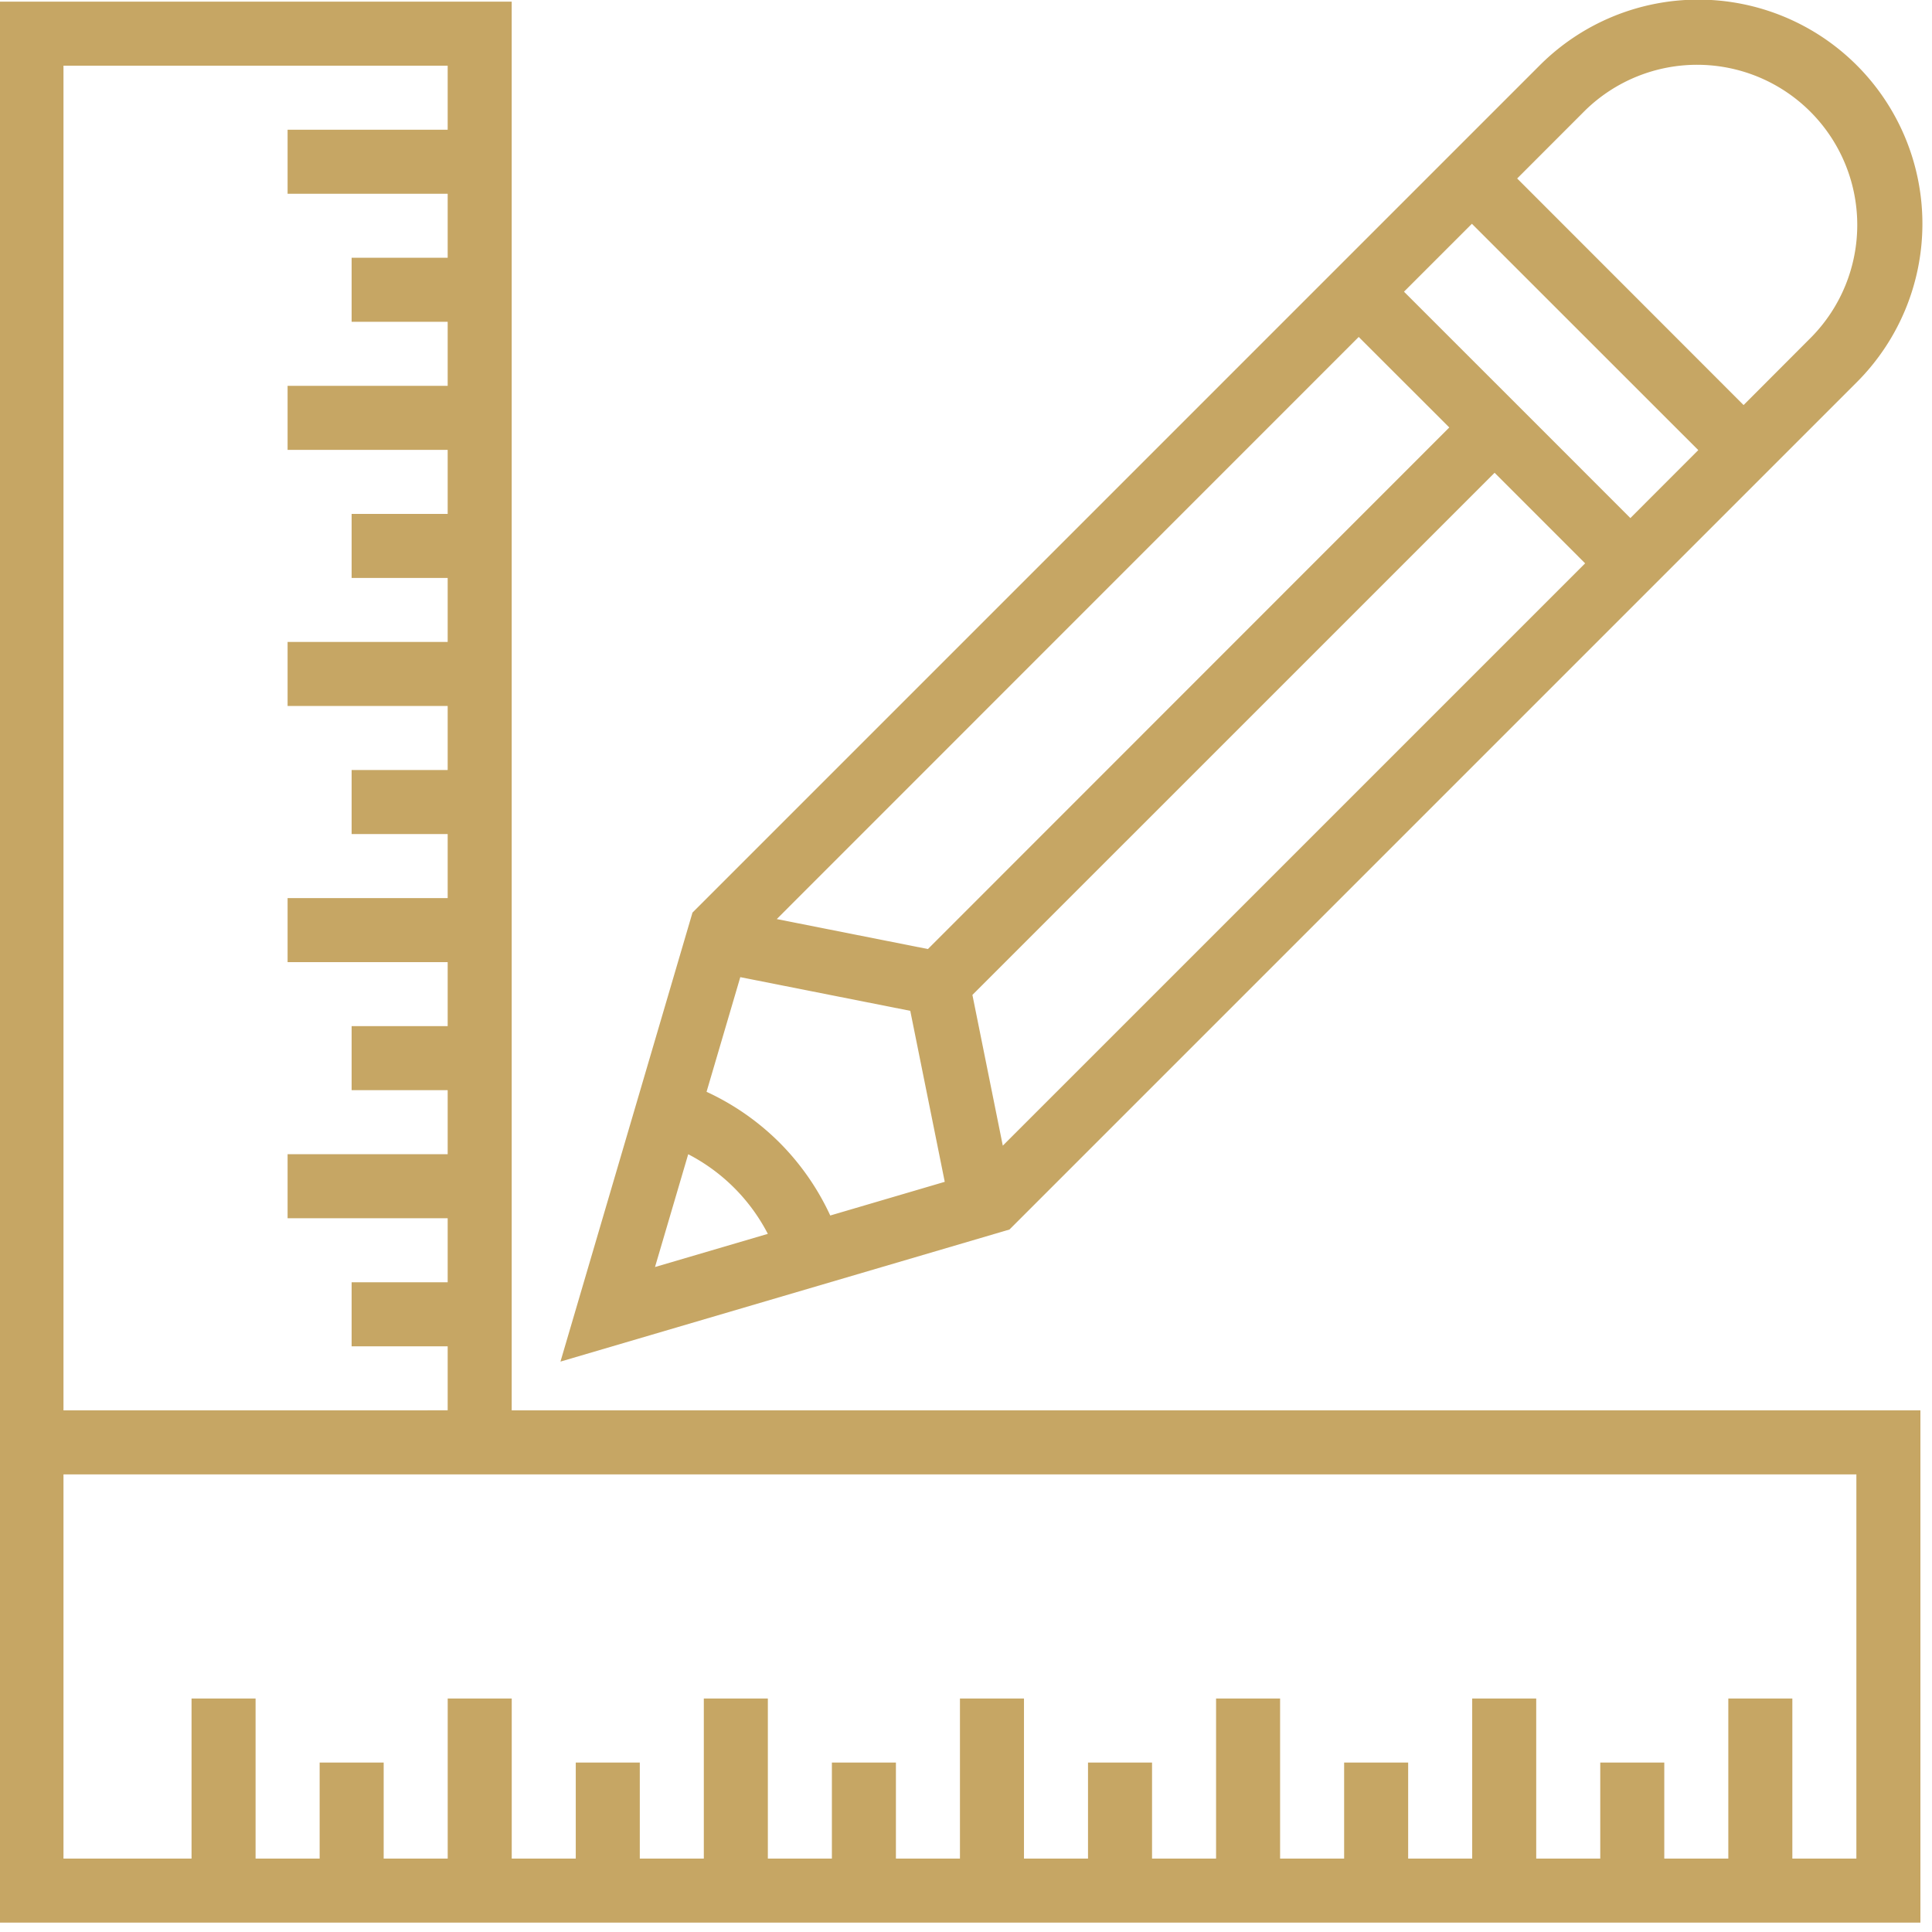
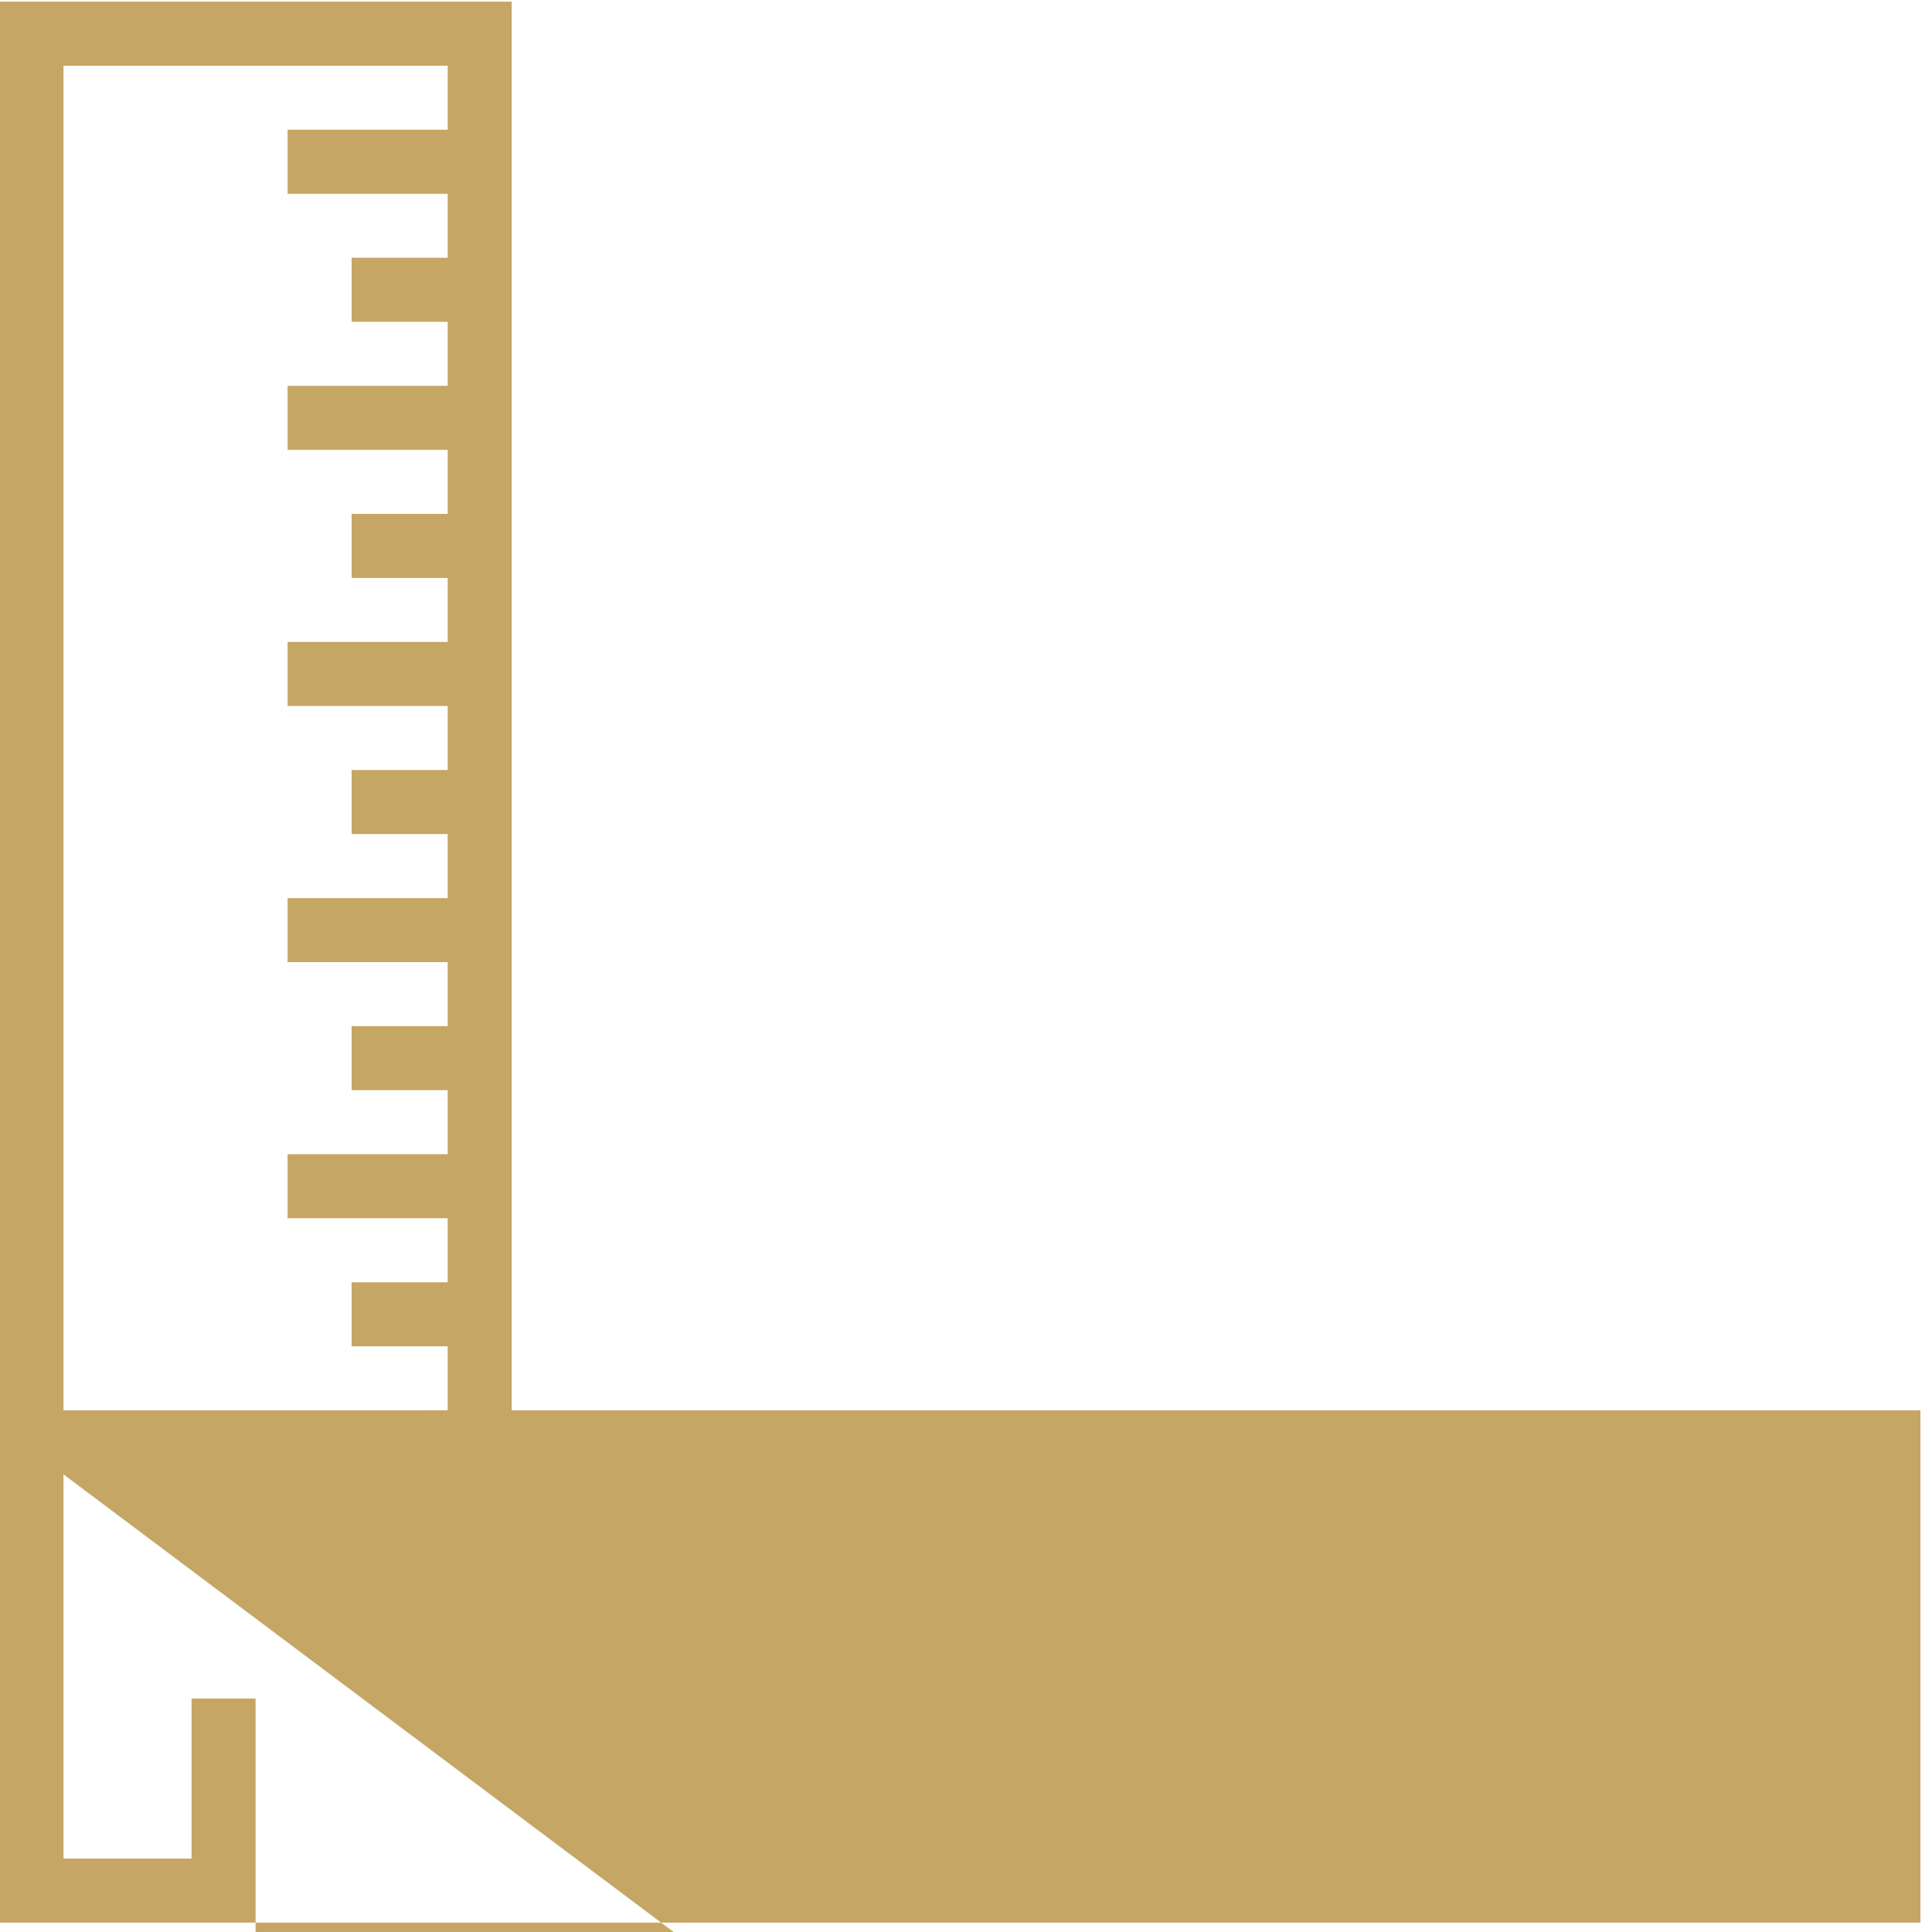
<svg xmlns="http://www.w3.org/2000/svg" xmlns:ns1="http://sodipodi.sourceforge.net/DTD/sodipodi-0.dtd" xmlns:ns2="http://www.inkscape.org/namespaces/inkscape" viewBox="0 0 3.5 3.5" width="28" height="28" id="svg2" ns1:docname="ruler-icon.svg" ns2:version="1.3 (0e150ed6c4, 2023-07-21)">
  <defs id="defs2" />
  <g id="Ruler_and_pencil" data-name="Ruler and pencil" transform="matrix(0.058,0,0,0.058,-0.117,-0.113)" style="fill:#c6a664;fill-opacity:1;stroke-width:2.145;stroke-dasharray:none">
-     <path d="M 18,2 H 2 V 62 H 62 V 46 H 18 Z M 4,4 h 12 v 2 h -5 v 2 h 5 v 2 h -3 v 2 h 3 v 2 h -5 v 2 h 5 v 2 h -3 v 2 h 3 v 2 h -5 v 2 h 5 v 2 h -3 v 2 h 3 v 2 h -5 v 2 h 5 v 2 h -3 v 2 h 3 v 2 h -5 v 2 h 5 v 2 h -3 v 2 h 3 v 2 H 4 Z m 56,44 v 12 h -2 v -5 h -2 v 5 h -2 v -3 h -2 v 3 h -2 v -5 h -2 v 5 h -2 v -3 h -2 v 3 h -2 v -5 h -2 v 5 h -2 v -3 h -2 v 3 h -2 v -5 h -2 v 5 h -2 v -3 h -2 v 3 h -2 v -5 h -2 v 5 h -2 v -3 h -2 v 3 h -2 v -5 h -2 v 5 h -2 v -3 h -2 v 3 H 10 V 55 H 8 v 5 H 4 V 48 Z" id="path1" style="fill:#c6a664;fill-opacity:1;stroke-width:2.145;stroke-dasharray:none" />
-     <path d="m 60.012,13.887 a 7,7 0 0 0 -9.9,-9.9 L 23.647,30.452 19.523,44.477 33.547,40.352 Z M 26.364,37.636 A 7.933,7.933 0 0 0 24.086,36.05 l 1.054,-3.581 5.309,1.052 1.077,5.341 -3.576,1.052 A 7.941,7.941 0 0 0 26.364,37.636 Z M 47.285,15.3 31,31.591 26.279,30.655 44.456,12.473 Z M 33.339,37.732 32.39,33.024 48.7,16.715 51.528,19.544 Z M 51.526,5.4 A 5.002,5.002 0 0 1 58.6,12.473 L 56.477,14.6 49.405,7.523 Z M 55.062,16.007 52.941,18.13 49.406,14.594 45.87,11.059 47.991,8.938 Z M 23.513,38 A 5.8,5.8 0 0 1 26,40.487 l -3.524,1.036 z" id="path2" style="fill:#c6a664;fill-opacity:1;stroke-width:2.145;stroke-dasharray:none" />
+     <path d="M 18,2 H 2 V 62 H 62 V 46 H 18 Z M 4,4 h 12 v 2 h -5 v 2 h 5 v 2 h -3 v 2 h 3 v 2 h -5 v 2 h 5 v 2 h -3 v 2 h 3 v 2 h -5 v 2 h 5 v 2 h -3 v 2 h 3 v 2 h -5 v 2 h 5 v 2 h -3 v 2 h 3 v 2 h -5 v 2 h 5 v 2 h -3 v 2 h 3 v 2 H 4 m 56,44 v 12 h -2 v -5 h -2 v 5 h -2 v -3 h -2 v 3 h -2 v -5 h -2 v 5 h -2 v -3 h -2 v 3 h -2 v -5 h -2 v 5 h -2 v -3 h -2 v 3 h -2 v -5 h -2 v 5 h -2 v -3 h -2 v 3 h -2 v -5 h -2 v 5 h -2 v -3 h -2 v 3 h -2 v -5 h -2 v 5 h -2 v -3 h -2 v 3 H 10 V 55 H 8 v 5 H 4 V 48 Z" id="path1" style="fill:#c6a664;fill-opacity:1;stroke-width:2.145;stroke-dasharray:none" />
  </g>
</svg>